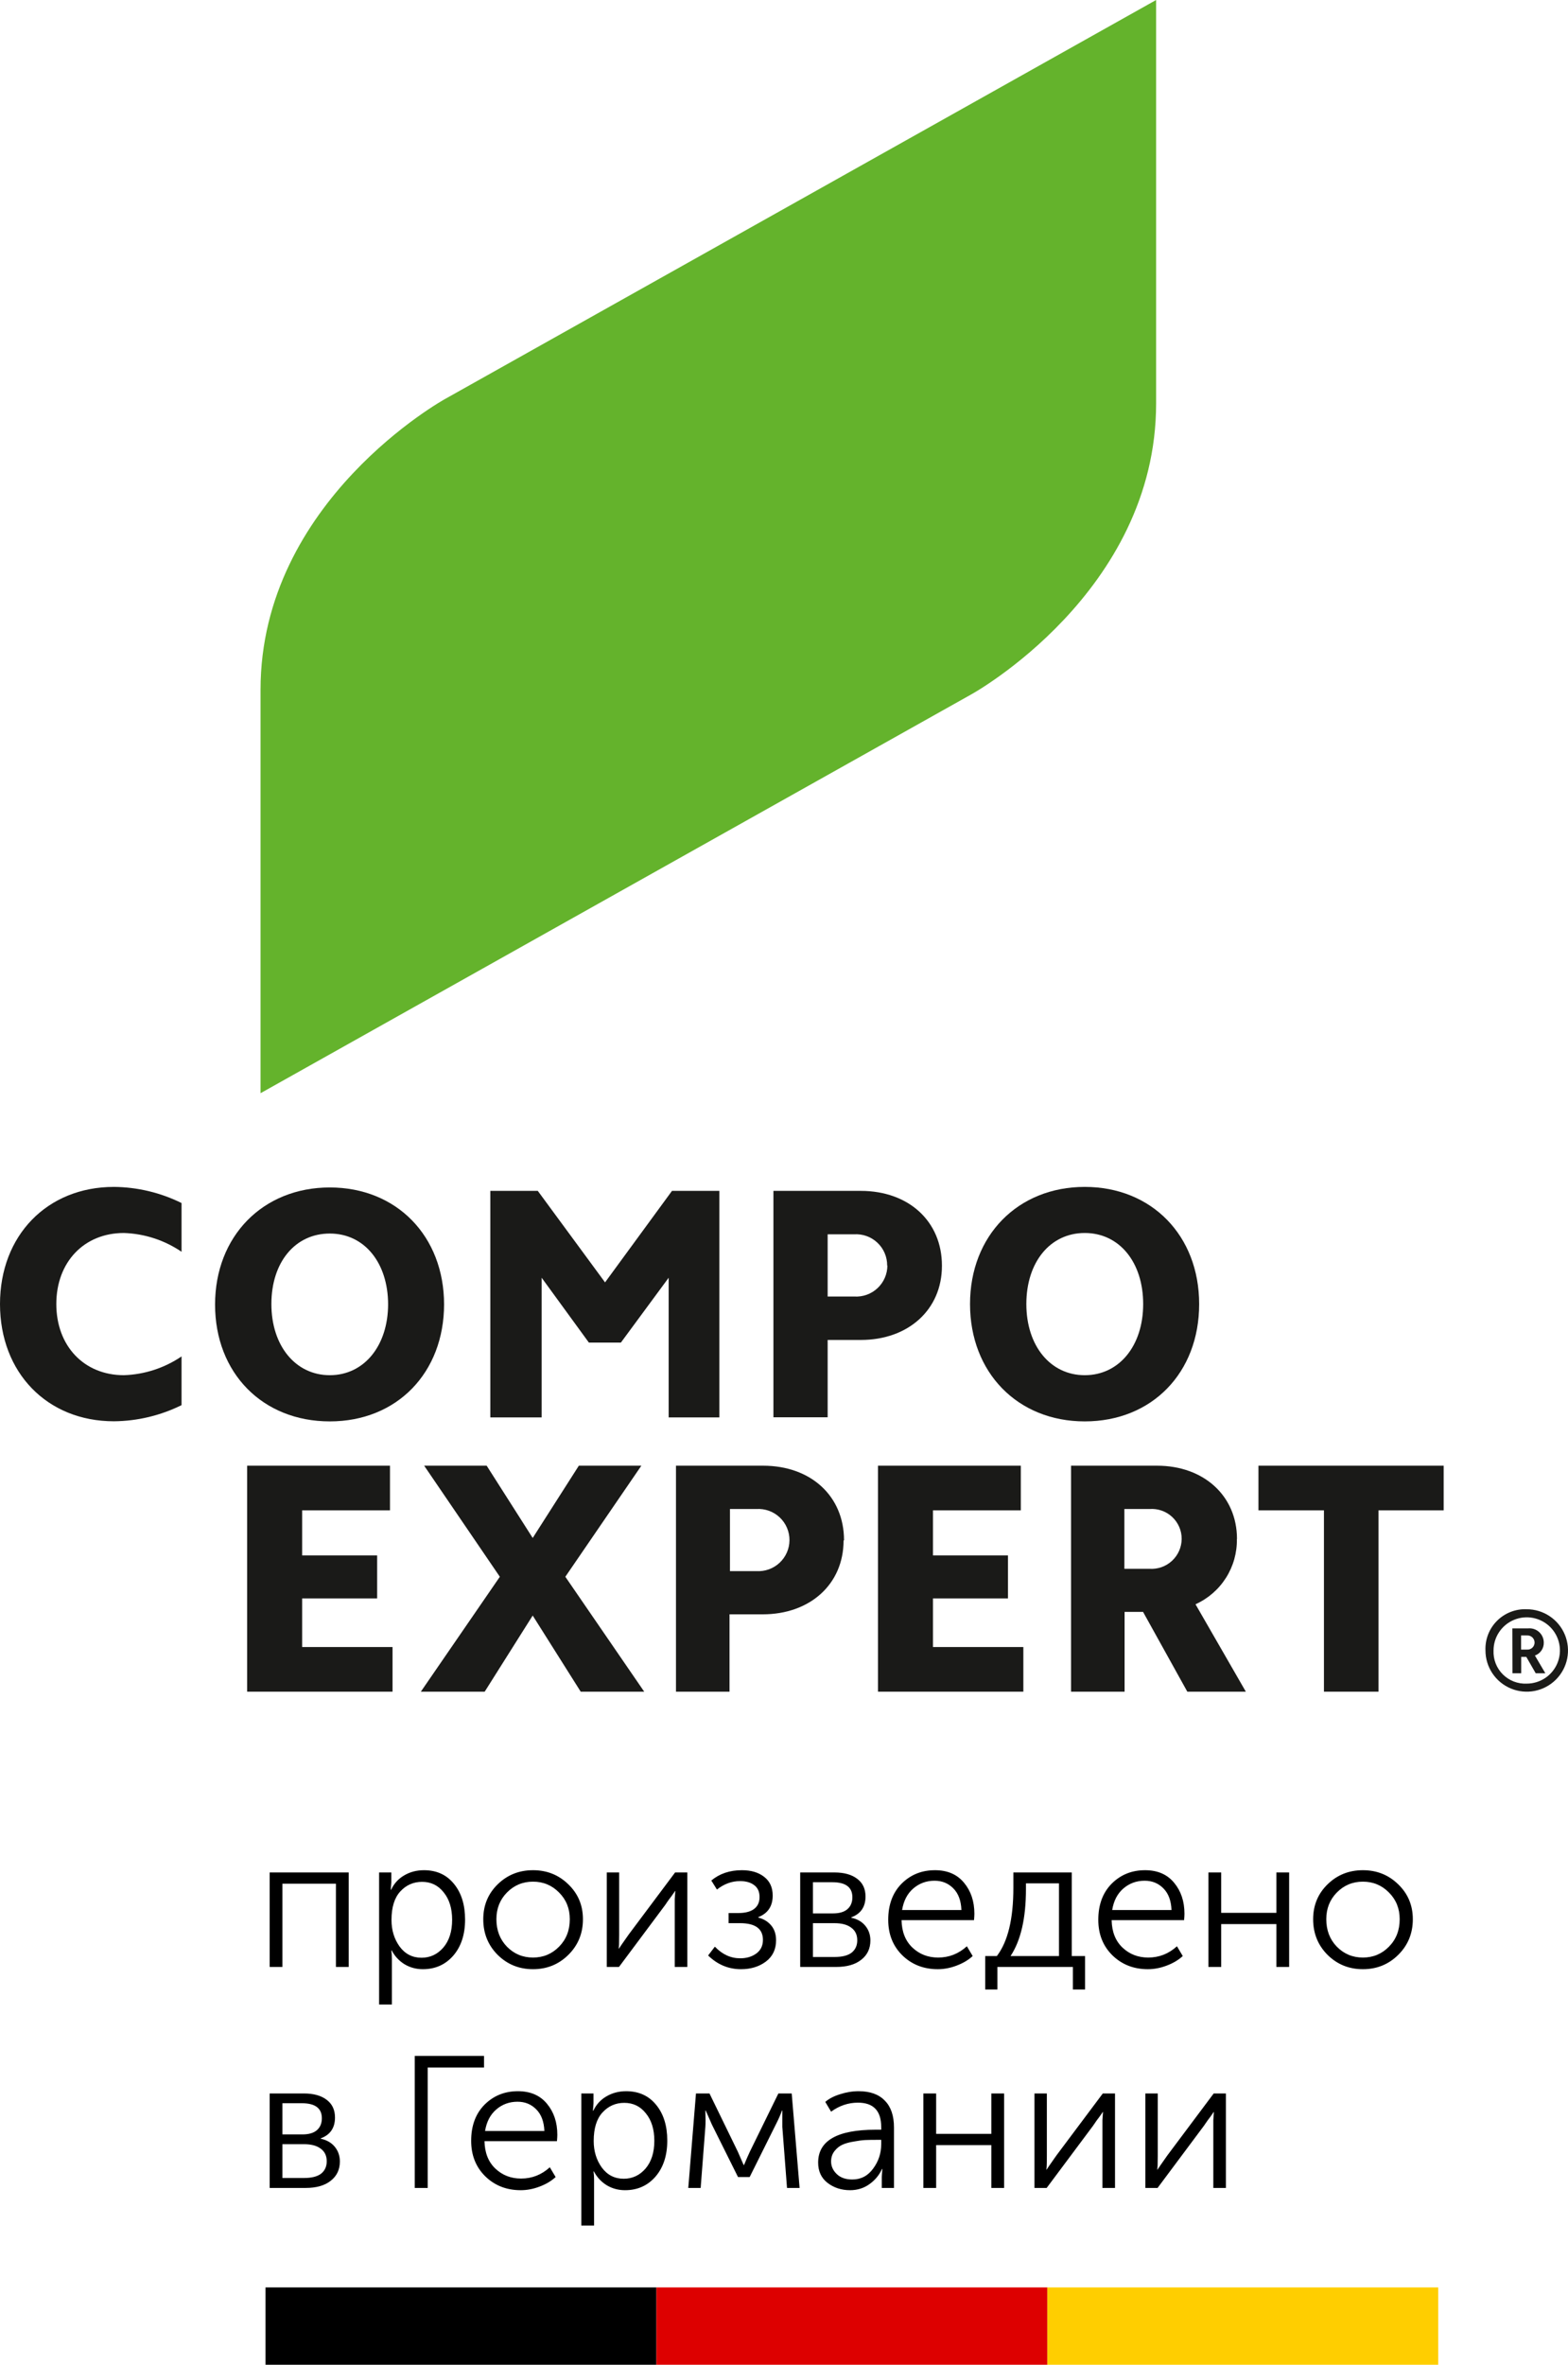
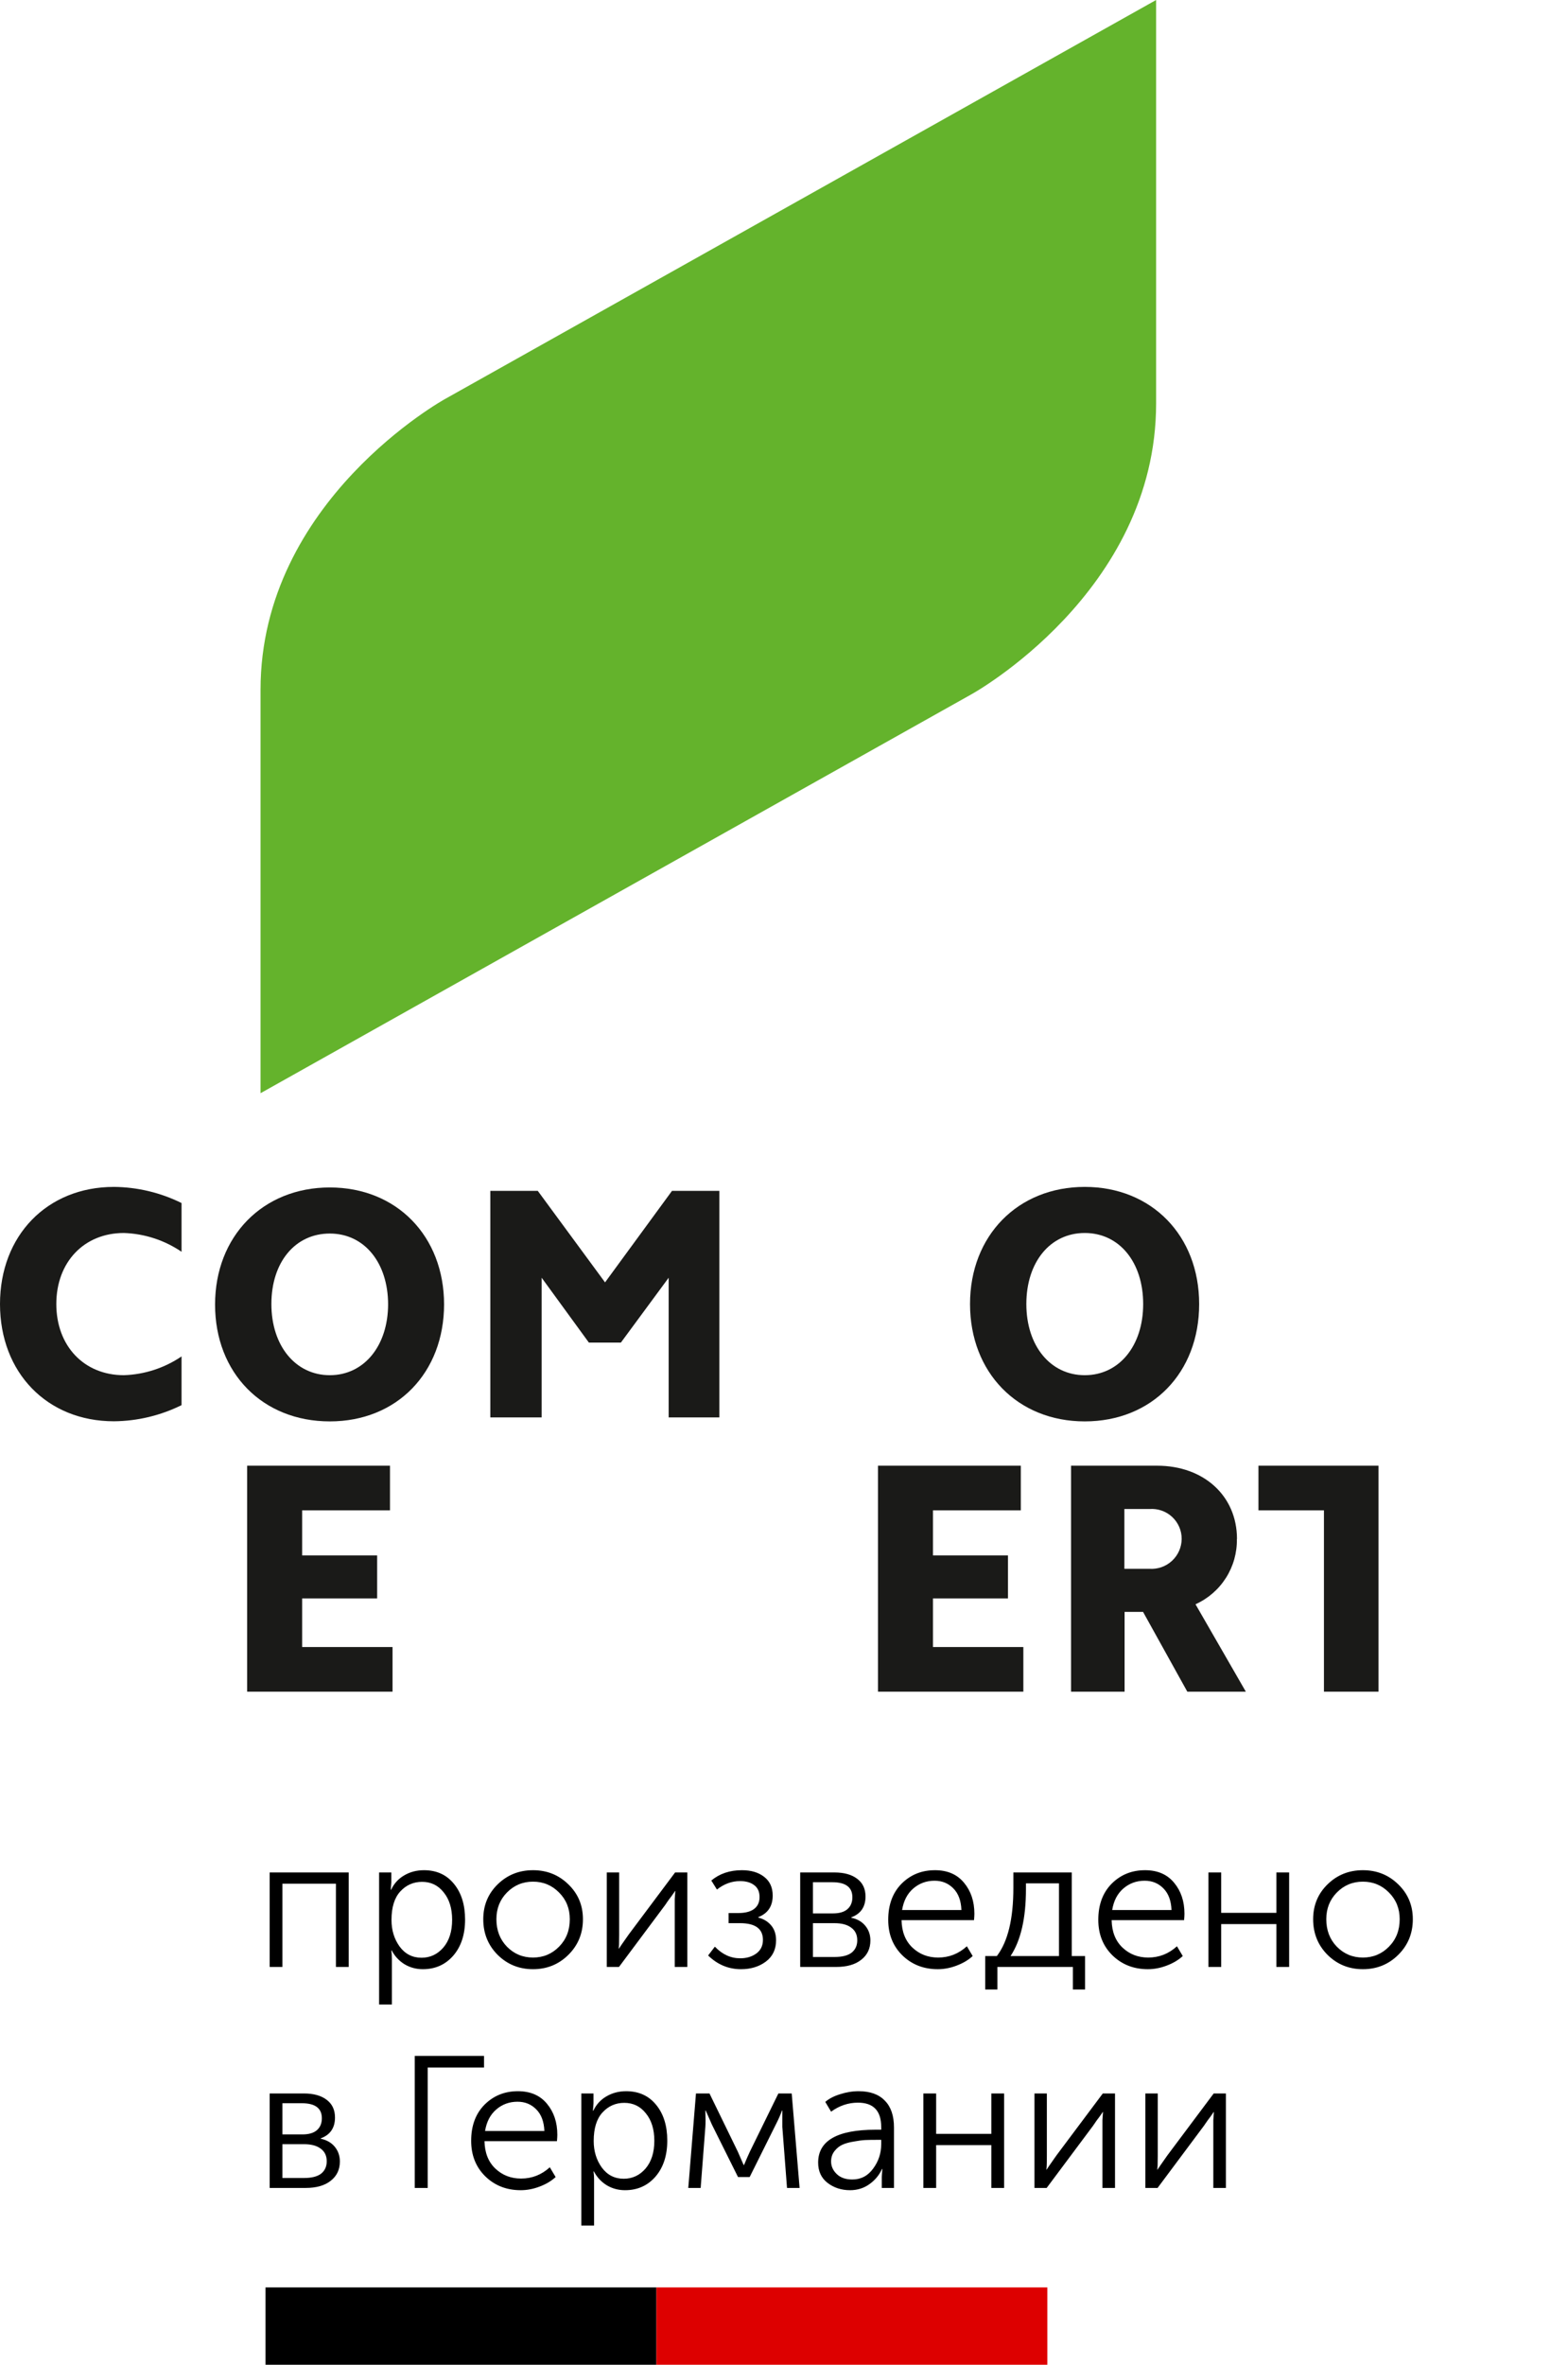
<svg xmlns="http://www.w3.org/2000/svg" width="142" height="214" viewBox="0 0 142 214" fill="none">
  <path d="M24.421 178V169.449H31.578V178H30.422V170.469H25.577V178H24.421ZM34.332 181.4V169.449H35.437V170.35L35.386 171.013H35.42C35.681 170.458 36.072 170.027 36.593 169.721C37.126 169.404 37.726 169.245 38.395 169.245C39.54 169.245 40.446 169.659 41.115 170.486C41.784 171.302 42.118 172.379 42.118 173.716C42.118 175.065 41.761 176.153 41.047 176.98C40.333 177.796 39.415 178.204 38.293 178.204C37.692 178.204 37.143 178.057 36.644 177.762C36.145 177.456 35.754 177.037 35.471 176.504H35.437C35.471 176.708 35.488 176.957 35.488 177.252V181.4H34.332ZM35.454 173.75C35.454 174.668 35.698 175.467 36.185 176.147C36.684 176.827 37.347 177.167 38.174 177.167C38.956 177.167 39.613 176.861 40.146 176.249C40.679 175.626 40.945 174.787 40.945 173.733C40.945 172.702 40.69 171.874 40.18 171.251C39.681 170.616 39.03 170.299 38.225 170.299C37.443 170.299 36.786 170.588 36.253 171.166C35.72 171.744 35.454 172.605 35.454 173.75ZM43.765 173.682C43.765 172.424 44.201 171.37 45.074 170.52C45.946 169.67 47.012 169.245 48.27 169.245C49.528 169.245 50.593 169.67 51.466 170.52C52.35 171.37 52.792 172.424 52.792 173.682C52.792 174.963 52.35 176.039 51.466 176.912C50.593 177.773 49.528 178.204 48.27 178.204C47.012 178.204 45.946 177.773 45.074 176.912C44.201 176.039 43.765 174.963 43.765 173.682ZM44.955 173.682C44.955 174.679 45.272 175.507 45.907 176.164C46.553 176.821 47.34 177.15 48.27 177.15C49.199 177.15 49.987 176.821 50.633 176.164C51.279 175.507 51.602 174.679 51.602 173.682C51.602 172.719 51.279 171.914 50.633 171.268C49.987 170.611 49.199 170.282 48.27 170.282C47.34 170.282 46.553 170.611 45.907 171.268C45.272 171.914 44.955 172.719 44.955 173.682ZM54.951 178V169.449H56.073V175.059C56.073 175.841 56.056 176.266 56.022 176.334H56.056C56.101 176.255 56.396 175.83 56.94 175.059L61.139 169.449H62.244V178H61.105V172.373C61.105 172.226 61.105 172.056 61.105 171.863C61.116 171.67 61.128 171.506 61.139 171.37C61.15 171.223 61.156 171.143 61.156 171.132H61.122C61.122 171.155 61.071 171.234 60.969 171.37C60.878 171.506 60.754 171.676 60.595 171.88C60.448 172.084 60.334 172.248 60.255 172.373L56.056 178H54.951ZM64.128 176.963L64.74 176.164C65.409 176.867 66.174 177.218 67.035 177.218C67.602 177.218 68.083 177.076 68.48 176.793C68.888 176.498 69.092 176.085 69.092 175.552C69.092 174.543 68.401 174.039 67.018 174.039H65.981V173.121H66.882C67.483 173.121 67.947 173.002 68.276 172.764C68.616 172.515 68.786 172.152 68.786 171.676C68.786 171.2 68.627 170.843 68.31 170.605C67.993 170.356 67.562 170.231 67.018 170.231C66.27 170.231 65.573 170.486 64.927 170.996L64.417 170.18C65.165 169.557 66.089 169.245 67.188 169.245C68.015 169.245 68.684 169.443 69.194 169.84C69.715 170.237 69.976 170.803 69.976 171.54C69.976 172.503 69.54 173.155 68.667 173.495V173.529C69.154 173.654 69.545 173.892 69.84 174.243C70.135 174.594 70.282 175.042 70.282 175.586C70.282 176.413 69.97 177.059 69.347 177.524C68.735 177.977 67.987 178.204 67.103 178.204C65.97 178.204 64.978 177.79 64.128 176.963ZM72.466 178V169.449H75.56C76.444 169.449 77.135 169.642 77.634 170.027C78.132 170.401 78.382 170.934 78.382 171.625C78.382 172.566 77.951 173.195 77.09 173.512V173.546C77.634 173.659 78.059 173.903 78.365 174.277C78.671 174.651 78.824 175.093 78.824 175.603C78.824 176.34 78.546 176.923 77.991 177.354C77.447 177.785 76.693 178 75.73 178H72.466ZM73.622 173.155H75.441C76.007 173.155 76.438 173.03 76.733 172.781C77.039 172.52 77.192 172.158 77.192 171.693C77.192 170.786 76.585 170.333 75.373 170.333H73.622V173.155ZM73.622 177.099H75.577C76.268 177.099 76.784 176.969 77.124 176.708C77.464 176.436 77.634 176.062 77.634 175.586C77.634 175.087 77.452 174.708 77.09 174.447C76.738 174.175 76.228 174.039 75.56 174.039H73.622V177.099ZM80.438 173.733C80.438 172.373 80.84 171.285 81.644 170.469C82.46 169.653 83.469 169.245 84.671 169.245C85.804 169.245 86.682 169.625 87.306 170.384C87.929 171.132 88.241 172.067 88.241 173.189C88.241 173.325 88.229 173.518 88.207 173.767H81.644C81.667 174.821 81.996 175.648 82.631 176.249C83.265 176.85 84.042 177.15 84.96 177.15C85.946 177.15 86.812 176.81 87.561 176.13L88.088 177.014C87.691 177.377 87.204 177.666 86.626 177.881C86.059 178.096 85.492 178.204 84.926 178.204C83.645 178.204 82.574 177.785 81.713 176.946C80.862 176.107 80.438 175.036 80.438 173.733ZM81.695 172.849H87.067C87.034 171.999 86.79 171.347 86.337 170.894C85.883 170.429 85.317 170.197 84.636 170.197C83.9 170.197 83.26 170.429 82.716 170.894C82.171 171.359 81.832 172.01 81.695 172.849ZM91.517 177.014H95.903V170.435H92.911V170.945C92.911 173.586 92.446 175.609 91.517 177.014ZM89.222 177.014H90.276C91.273 175.711 91.772 173.654 91.772 170.843V169.449H97.059V177.014H98.266V180.04H97.161V178H90.327V180.04H89.222V177.014ZM99.463 173.733C99.463 172.373 99.865 171.285 100.67 170.469C101.486 169.653 102.495 169.245 103.696 169.245C104.829 169.245 105.708 169.625 106.331 170.384C106.954 171.132 107.266 172.067 107.266 173.189C107.266 173.325 107.255 173.518 107.232 173.767H100.67C100.693 174.821 101.021 175.648 101.656 176.249C102.291 176.85 103.067 177.15 103.985 177.15C104.971 177.15 105.838 176.81 106.586 176.13L107.113 177.014C106.716 177.377 106.229 177.666 105.651 177.881C105.084 178.096 104.518 178.204 103.951 178.204C102.67 178.204 101.599 177.785 100.738 176.946C99.888 176.107 99.463 175.036 99.463 173.733ZM100.721 172.849H106.093C106.059 171.999 105.815 171.347 105.362 170.894C104.909 170.429 104.342 170.197 103.662 170.197C102.925 170.197 102.285 170.429 101.741 170.894C101.197 171.359 100.857 172.01 100.721 172.849ZM109.437 178V169.449H110.593V173.104H115.591V169.449H116.747V178H115.591V174.124H110.593V178H109.437ZM118.92 173.682C118.92 172.424 119.356 171.37 120.229 170.52C121.102 169.67 122.167 169.245 123.425 169.245C124.683 169.245 125.748 169.67 126.621 170.52C127.505 171.37 127.947 172.424 127.947 173.682C127.947 174.963 127.505 176.039 126.621 176.912C125.748 177.773 124.683 178.204 123.425 178.204C122.167 178.204 121.102 177.773 120.229 176.912C119.356 176.039 118.92 174.963 118.92 173.682ZM120.11 173.682C120.11 174.679 120.427 175.507 121.062 176.164C121.708 176.821 122.496 177.15 123.425 177.15C124.354 177.15 125.142 176.821 125.788 176.164C126.434 175.507 126.757 174.679 126.757 173.682C126.757 172.719 126.434 171.914 125.788 171.268C125.142 170.611 124.354 170.282 123.425 170.282C122.496 170.282 121.708 170.611 121.062 171.268C120.427 171.914 120.11 172.719 120.11 173.682ZM24.421 198V189.449H27.515C28.399 189.449 29.09 189.642 29.589 190.027C30.087 190.401 30.337 190.934 30.337 191.625C30.337 192.566 29.906 193.195 29.045 193.512V193.546C29.589 193.659 30.014 193.903 30.32 194.277C30.626 194.651 30.779 195.093 30.779 195.603C30.779 196.34 30.501 196.923 29.946 197.354C29.402 197.785 28.648 198 27.685 198H24.421ZM25.577 193.155H27.396C27.962 193.155 28.393 193.03 28.688 192.781C28.994 192.52 29.147 192.158 29.147 191.693C29.147 190.786 28.541 190.333 27.328 190.333H25.577V193.155ZM25.577 197.099H27.532C28.223 197.099 28.739 196.969 29.079 196.708C29.419 196.436 29.589 196.062 29.589 195.586C29.589 195.087 29.407 194.708 29.045 194.447C28.694 194.175 28.183 194.039 27.515 194.039H25.577V197.099ZM37.561 198V186.049H43.834V187.103H38.734V198H37.561ZM42.669 193.733C42.669 192.373 43.071 191.285 43.876 190.469C44.692 189.653 45.701 189.245 46.902 189.245C48.035 189.245 48.914 189.625 49.537 190.384C50.16 191.132 50.472 192.067 50.472 193.189C50.472 193.325 50.461 193.518 50.438 193.767H43.876C43.899 194.821 44.227 195.648 44.862 196.249C45.497 196.85 46.273 197.15 47.191 197.15C48.177 197.15 49.044 196.81 49.792 196.13L50.319 197.014C49.922 197.377 49.435 197.666 48.857 197.881C48.29 198.096 47.724 198.204 47.157 198.204C45.876 198.204 44.805 197.785 43.944 196.946C43.094 196.107 42.669 195.036 42.669 193.733ZM43.927 192.849H49.299C49.265 191.999 49.021 191.347 48.568 190.894C48.115 190.429 47.548 190.197 46.868 190.197C46.131 190.197 45.491 190.429 44.947 190.894C44.403 191.359 44.063 192.01 43.927 192.849ZM52.644 201.4V189.449H53.748V190.35L53.697 191.013H53.731C53.992 190.458 54.383 190.027 54.904 189.721C55.437 189.404 56.038 189.245 56.706 189.245C57.851 189.245 58.758 189.659 59.426 190.486C60.095 191.302 60.429 192.379 60.429 193.716C60.429 195.065 60.072 196.153 59.358 196.98C58.645 197.796 57.727 198.204 56.605 198.204C56.004 198.204 55.454 198.057 54.956 197.762C54.457 197.456 54.066 197.037 53.782 196.504H53.748C53.782 196.708 53.8 196.957 53.8 197.252V201.4H52.644ZM53.766 193.75C53.766 194.668 54.009 195.467 54.496 196.147C54.995 196.827 55.658 197.167 56.486 197.167C57.267 197.167 57.925 196.861 58.458 196.249C58.99 195.626 59.257 194.787 59.257 193.733C59.257 192.702 59.002 191.874 58.492 191.251C57.993 190.616 57.341 190.299 56.536 190.299C55.755 190.299 55.097 190.588 54.565 191.166C54.032 191.744 53.766 192.605 53.766 193.75ZM62.331 198L63.028 189.449H64.252L66.819 194.719L67.346 195.926H67.38C67.562 195.484 67.737 195.082 67.907 194.719L70.491 189.449H71.698L72.412 198H71.273L70.848 192.475V190.996H70.814C70.69 191.359 70.508 191.772 70.27 192.237L67.89 197.014H66.836L64.473 192.271L63.912 190.996H63.878C63.901 191.676 63.901 192.169 63.878 192.475L63.453 198H62.331ZM74.092 195.705C74.092 193.722 75.826 192.73 79.294 192.73H79.804V192.492C79.804 191.019 79.101 190.282 77.696 190.282C76.823 190.282 76.013 190.554 75.265 191.098L74.738 190.214C75.078 189.919 75.525 189.687 76.081 189.517C76.636 189.336 77.197 189.245 77.764 189.245C78.795 189.245 79.583 189.528 80.127 190.095C80.682 190.65 80.96 191.461 80.96 192.526V198H79.855V196.997L79.906 196.283H79.872C79.634 196.827 79.254 197.286 78.733 197.66C78.223 198.023 77.639 198.204 76.982 198.204C76.2 198.204 75.52 197.983 74.942 197.541C74.375 197.099 74.092 196.487 74.092 195.705ZM75.265 195.603C75.265 196.034 75.435 196.413 75.775 196.742C76.115 197.071 76.585 197.235 77.186 197.235C77.968 197.235 78.597 196.906 79.073 196.249C79.56 195.592 79.804 194.855 79.804 194.039V193.648H79.311C78.948 193.648 78.631 193.654 78.359 193.665C78.098 193.676 77.752 193.722 77.322 193.801C76.902 193.869 76.557 193.965 76.285 194.09C76.013 194.215 75.775 194.407 75.571 194.668C75.367 194.929 75.265 195.24 75.265 195.603ZM83.622 198V189.449H84.778V193.104H89.776V189.449H90.932V198H89.776V194.124H84.778V198H83.622ZM93.683 198V189.449H94.805V195.059C94.805 195.841 94.787 196.266 94.754 196.334H94.787C94.833 196.255 95.127 195.83 95.671 195.059L99.871 189.449H100.976V198H99.837V192.373C99.837 192.226 99.837 192.056 99.837 191.863C99.848 191.67 99.859 191.506 99.871 191.37C99.882 191.223 99.888 191.143 99.888 191.132H99.853C99.853 191.155 99.802 191.234 99.701 191.37C99.61 191.506 99.485 191.676 99.326 191.88C99.179 192.084 99.066 192.248 98.987 192.373L94.787 198H93.683ZM103.726 198V189.449H104.848V195.059C104.848 195.841 104.831 196.266 104.797 196.334H104.831C104.877 196.255 105.171 195.83 105.715 195.059L109.914 189.449H111.019V198H109.88V192.373C109.88 192.226 109.88 192.056 109.88 191.863C109.892 191.67 109.903 191.506 109.914 191.37C109.926 191.223 109.931 191.143 109.931 191.132H109.897C109.897 191.155 109.846 191.234 109.744 191.37C109.654 191.506 109.529 191.676 109.37 191.88C109.223 192.084 109.11 192.248 109.03 192.373L104.831 198H103.726Z" fill="black" />
  <path d="M40.317 36.1C40.317 36.1 23.595 45.3 23.595 62.42V98.93L87.977 62.83C87.977 62.83 104.699 53.63 104.699 36.51V0L40.317 36.1Z" fill="#64B32C" />
-   <path d="M138.263 145.63C139.002 145.63 139.725 145.849 140.339 146.259C140.954 146.669 141.433 147.251 141.716 147.933C141.998 148.614 142.072 149.364 141.928 150.088C141.784 150.811 141.428 151.476 140.905 151.998C140.383 152.519 139.717 152.875 138.992 153.019C138.267 153.162 137.516 153.089 136.833 152.806C136.15 152.524 135.566 152.046 135.156 151.433C134.745 150.819 134.526 150.098 134.526 149.36C134.505 148.865 134.587 148.37 134.767 147.908C134.947 147.446 135.222 147.026 135.573 146.676C135.924 146.325 136.345 146.051 136.808 145.871C137.271 145.691 137.766 145.609 138.263 145.63V145.63ZM138.263 152.36C138.857 152.36 139.439 152.184 139.933 151.855C140.427 151.525 140.812 151.056 141.04 150.508C141.267 149.96 141.327 149.357 141.211 148.775C141.095 148.193 140.809 147.658 140.388 147.239C139.968 146.819 139.432 146.534 138.849 146.418C138.266 146.302 137.662 146.362 137.113 146.589C136.563 146.816 136.094 147.2 135.764 147.694C135.433 148.187 135.257 148.767 135.257 149.36C135.239 149.759 135.304 150.157 135.448 150.53C135.593 150.902 135.813 151.24 136.096 151.523C136.379 151.805 136.718 152.025 137.091 152.17C137.464 152.314 137.863 152.379 138.263 152.36V152.36ZM136.96 147.36H138.403C138.581 147.345 138.76 147.367 138.929 147.424C139.098 147.482 139.254 147.573 139.386 147.693C139.517 147.814 139.623 147.96 139.695 148.123C139.767 148.286 139.805 148.462 139.806 148.64C139.815 148.896 139.742 149.149 139.598 149.361C139.454 149.573 139.246 149.734 139.004 149.82L139.946 151.42H139.074L138.223 149.94H137.762V151.42H136.97L136.96 147.36ZM137.752 149.28H138.273C138.362 149.289 138.452 149.278 138.537 149.25C138.622 149.221 138.7 149.176 138.766 149.115C138.832 149.055 138.884 148.982 138.92 148.9C138.956 148.818 138.975 148.73 138.974 148.64C138.973 148.551 138.954 148.464 138.917 148.383C138.881 148.301 138.828 148.229 138.763 148.169C138.697 148.109 138.619 148.063 138.535 148.034C138.451 148.005 138.362 147.993 138.273 148H137.752V149.28Z" fill="#1A1A18" />
  <path d="M22.383 132.64V153.09H35.548V149.05H27.362V144.65H34.155V140.76H27.362V136.68H35.317V132.64H22.383Z" fill="#1A1A18" />
-   <path d="M52.42 132.64L48.242 139.18L44.074 132.64H38.413L45.266 142.69L38.112 153.09H43.894L48.242 146.2L52.59 153.09H58.341L51.197 142.69L58.081 132.64H52.42Z" fill="#1A1A18" />
-   <path d="M71.496 139.39C71.493 139.774 71.411 140.152 71.256 140.503C71.101 140.854 70.876 141.17 70.595 141.431C70.314 141.692 69.982 141.893 69.62 142.022C69.258 142.151 68.874 142.205 68.49 142.18H66.106V136.56H68.49C68.877 136.534 69.266 136.588 69.631 136.719C69.996 136.849 70.331 137.054 70.613 137.32C70.895 137.585 71.119 137.906 71.271 138.263C71.423 138.619 71.5 139.003 71.496 139.39V139.39ZM76.436 139.39C76.436 135.39 73.43 132.64 69.112 132.64H61.217V153.09H66.066V146.09H69.072C73.36 146.09 76.395 143.36 76.395 139.41" fill="#1A1A18" />
  <path d="M79.511 132.64V153.09H92.676V149.05H84.491V144.65H91.284V140.76H84.491V136.68H92.446V132.64H79.511Z" fill="#1A1A18" />
  <path d="M107.014 139.27C107.01 139.642 106.931 140.009 106.781 140.349C106.63 140.689 106.412 140.995 106.139 141.247C105.866 141.5 105.544 141.695 105.193 141.819C104.842 141.943 104.47 141.995 104.098 141.97H101.824V136.56H104.098C104.471 136.531 104.847 136.58 105.2 136.703C105.554 136.826 105.878 137.021 106.152 137.276C106.426 137.531 106.644 137.84 106.793 138.183C106.941 138.526 107.016 138.896 107.014 139.27ZM112.023 139.27C112.023 135.37 109.017 132.64 104.789 132.64H96.995V153.09H101.844V145.87H103.517L107.525 153.09H112.825L108.266 145.18C109.401 144.668 110.361 143.836 111.027 142.785C111.693 141.735 112.036 140.513 112.013 139.27" fill="#1A1A18" />
-   <path d="M113.967 132.64V136.68H119.898V153.09H124.837V136.68H130.739V132.64H113.967Z" fill="#1A1A18" />
+   <path d="M113.967 132.64V136.68H119.898V153.09H124.837V136.68V132.64H113.967Z" fill="#1A1A18" />
  <path d="M0 118.01C0 124.21 4.258 128.62 10.32 128.62C12.444 128.601 14.537 128.101 16.441 127.16V122.75C14.898 123.798 13.087 124.388 11.221 124.45C7.604 124.45 5.1 121.8 5.1 118.01C5.1 114.22 7.604 111.58 11.221 111.58C13.087 111.642 14.898 112.232 16.441 113.28V108.87C14.537 107.928 12.444 107.429 10.32 107.41C4.258 107.41 0 111.82 0 118.01" fill="#1A1A18" />
  <path d="M35.147 118.01C35.147 121.8 32.963 124.45 29.867 124.45C26.771 124.45 24.577 121.8 24.577 118.01C24.577 114.22 26.731 111.63 29.867 111.63C33.003 111.63 35.147 114.28 35.147 118.06V118.01ZM40.216 118.06C40.216 111.87 35.928 107.46 29.867 107.46C23.805 107.46 19.477 111.87 19.477 118.06C19.477 124.25 23.775 128.63 29.867 128.63C35.958 128.63 40.216 124.22 40.216 118.02" fill="#1A1A18" />
  <path d="M44.404 128.27H49.053V115.63L53.331 121.5H56.227L60.555 115.63V128.27H65.144V107.77H60.856L54.794 116.05L48.703 107.77H44.404V128.27Z" fill="#1A1A18" />
-   <path d="M80.363 114.53C80.361 114.914 80.28 115.294 80.126 115.646C79.972 115.998 79.747 116.315 79.465 116.577C79.184 116.84 78.852 117.042 78.489 117.171C78.126 117.3 77.741 117.355 77.357 117.33H74.953V111.7H77.337C77.724 111.674 78.112 111.728 78.478 111.858C78.843 111.989 79.177 112.194 79.459 112.46C79.742 112.725 79.966 113.046 80.118 113.403C80.27 113.759 80.346 114.143 80.343 114.53H80.363ZM85.302 114.53C85.302 110.53 82.296 107.77 77.958 107.77H70.043V128.26H74.953V121.26H77.958C82.256 121.26 85.302 118.52 85.302 114.56" fill="#1A1A18" />
  <path d="M103.527 118.01C103.527 121.8 101.343 124.45 98.237 124.45C95.131 124.45 92.947 121.8 92.947 118.01C92.947 114.22 95.101 111.58 98.237 111.58C101.373 111.58 103.527 114.23 103.527 118.01ZM108.597 118.01C108.597 111.82 104.298 107.41 98.237 107.41C92.175 107.41 87.847 111.82 87.847 118.01C87.847 124.2 92.145 128.63 98.237 128.63C104.328 128.63 108.597 124.22 108.597 118.02" fill="#1A1A18" />
  <rect x="24.046" y="207" width="35.401" height="7" fill="black" />
  <rect x="59.446" y="207" width="35.401" height="7" fill="#DD0000" />
-   <rect x="94.847" y="207" width="35.401" height="7" fill="#FFCE00" />
</svg>